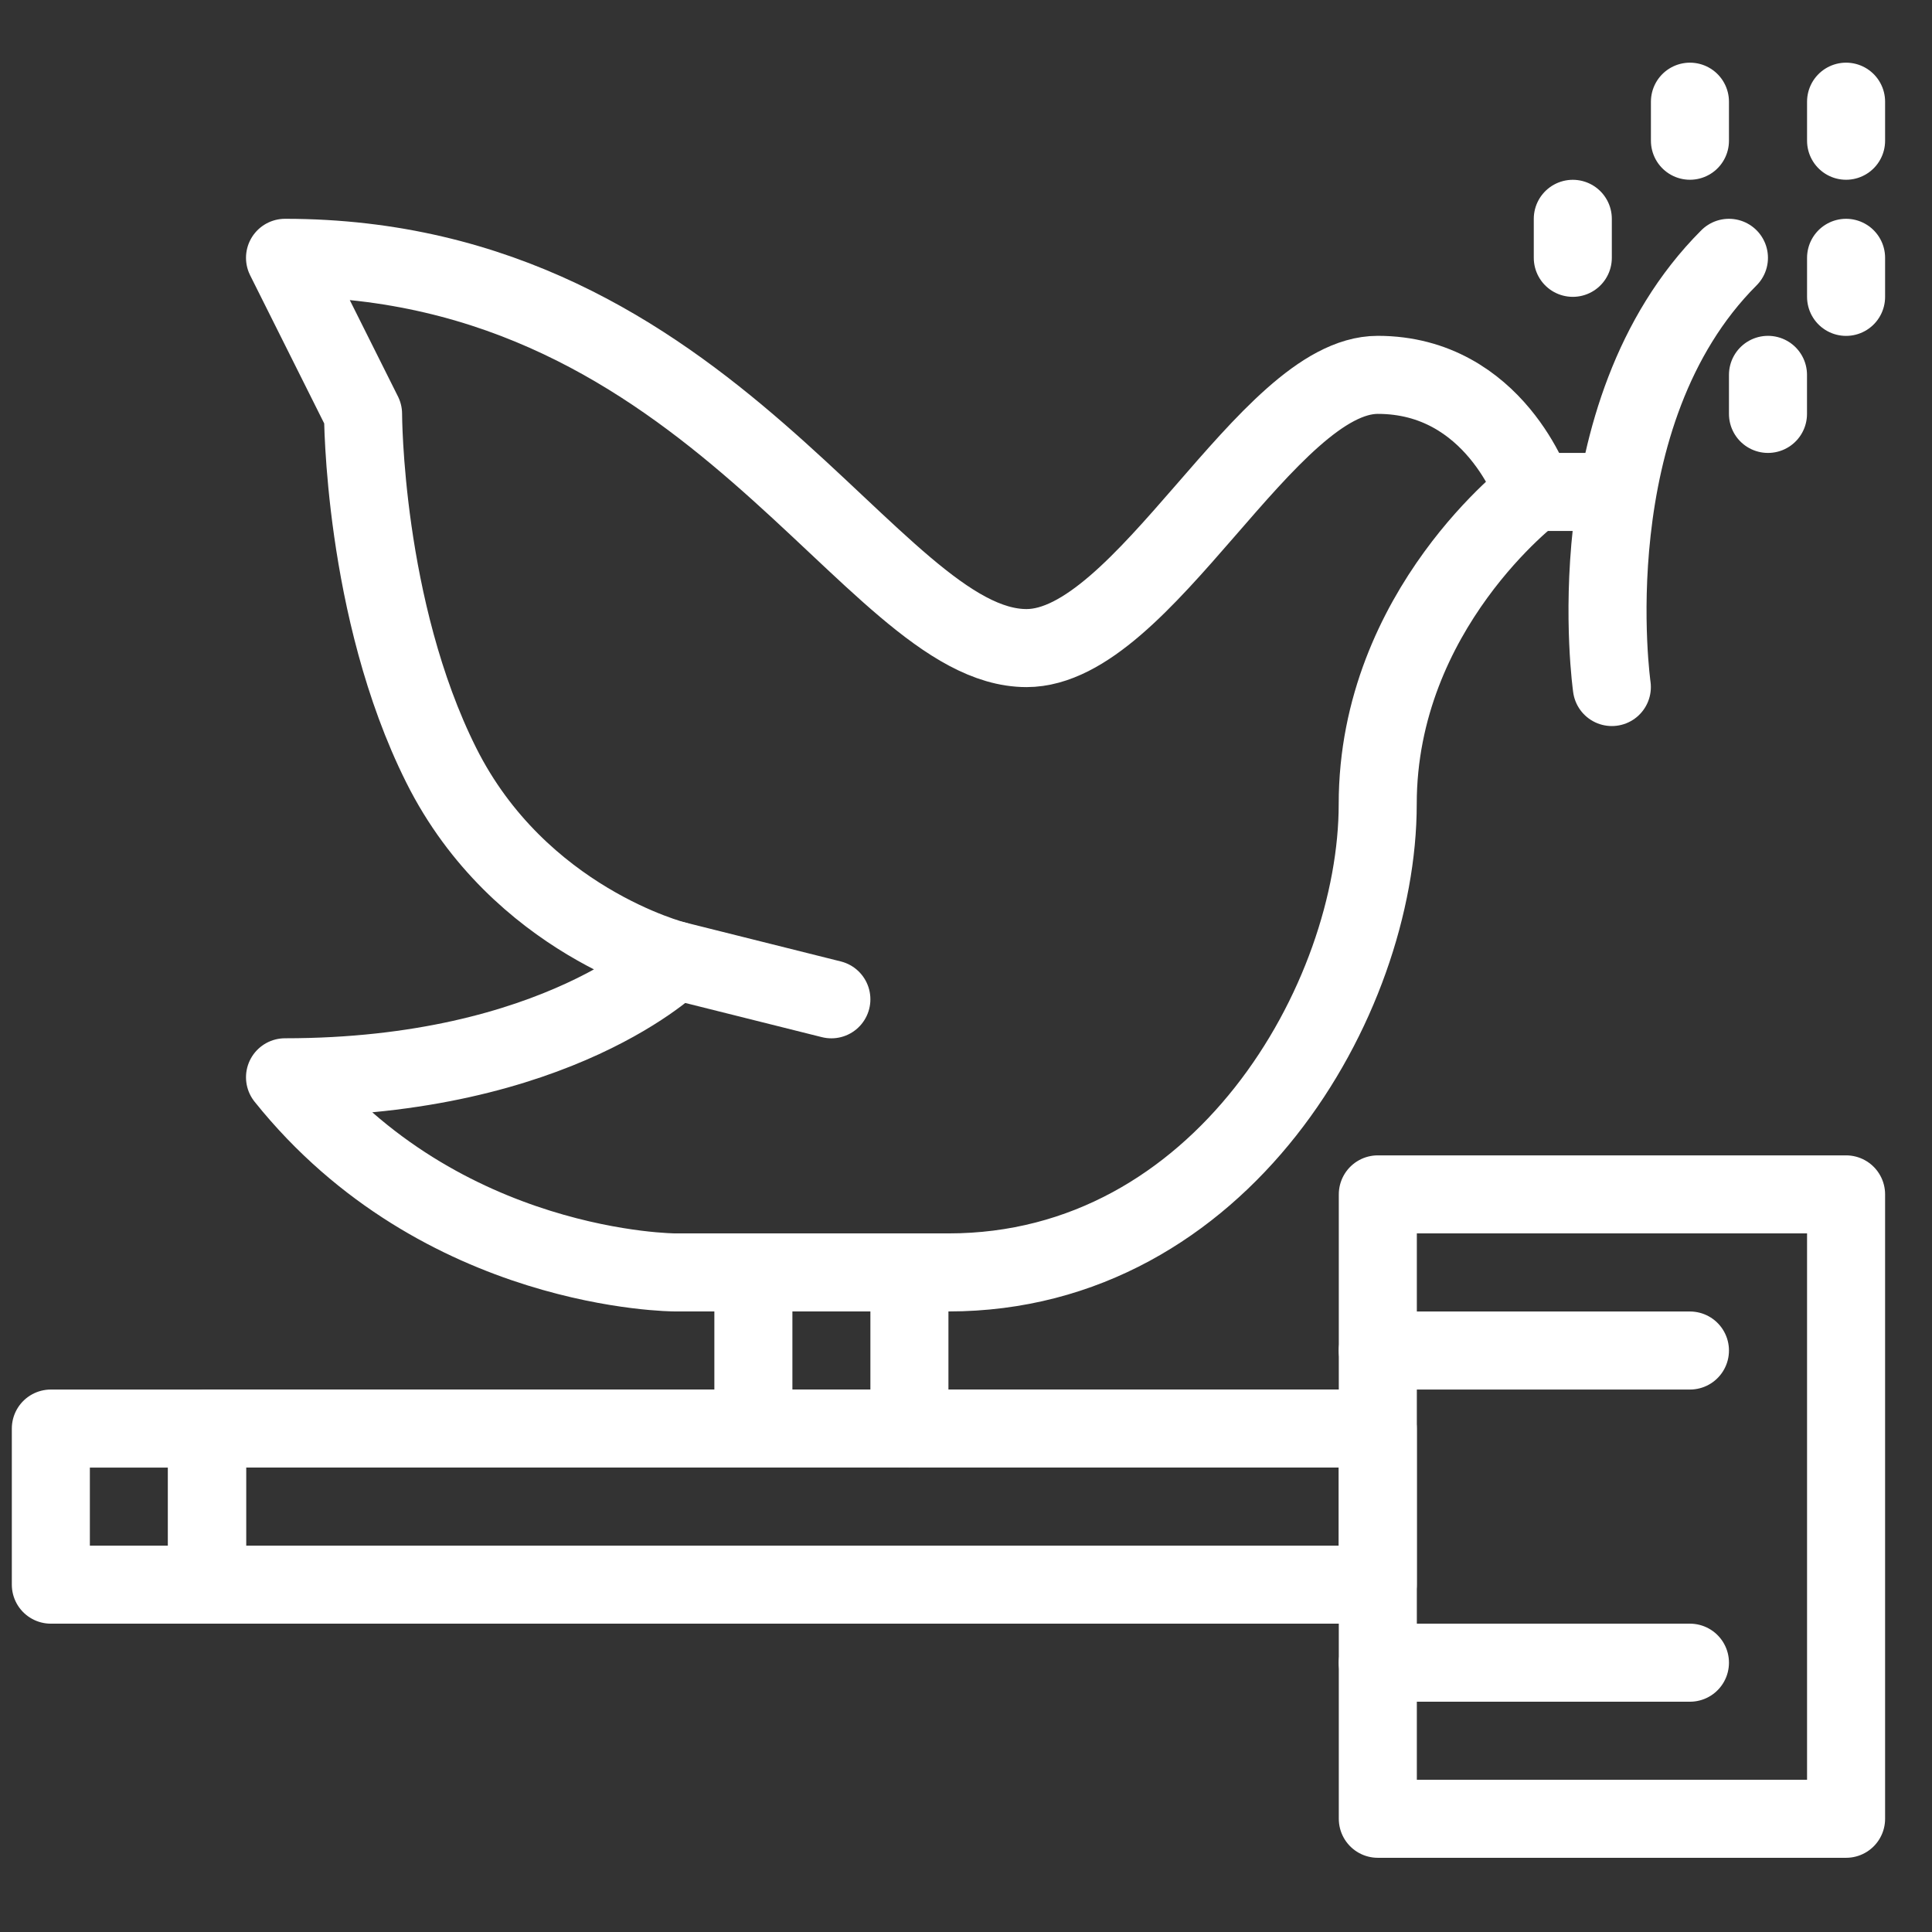
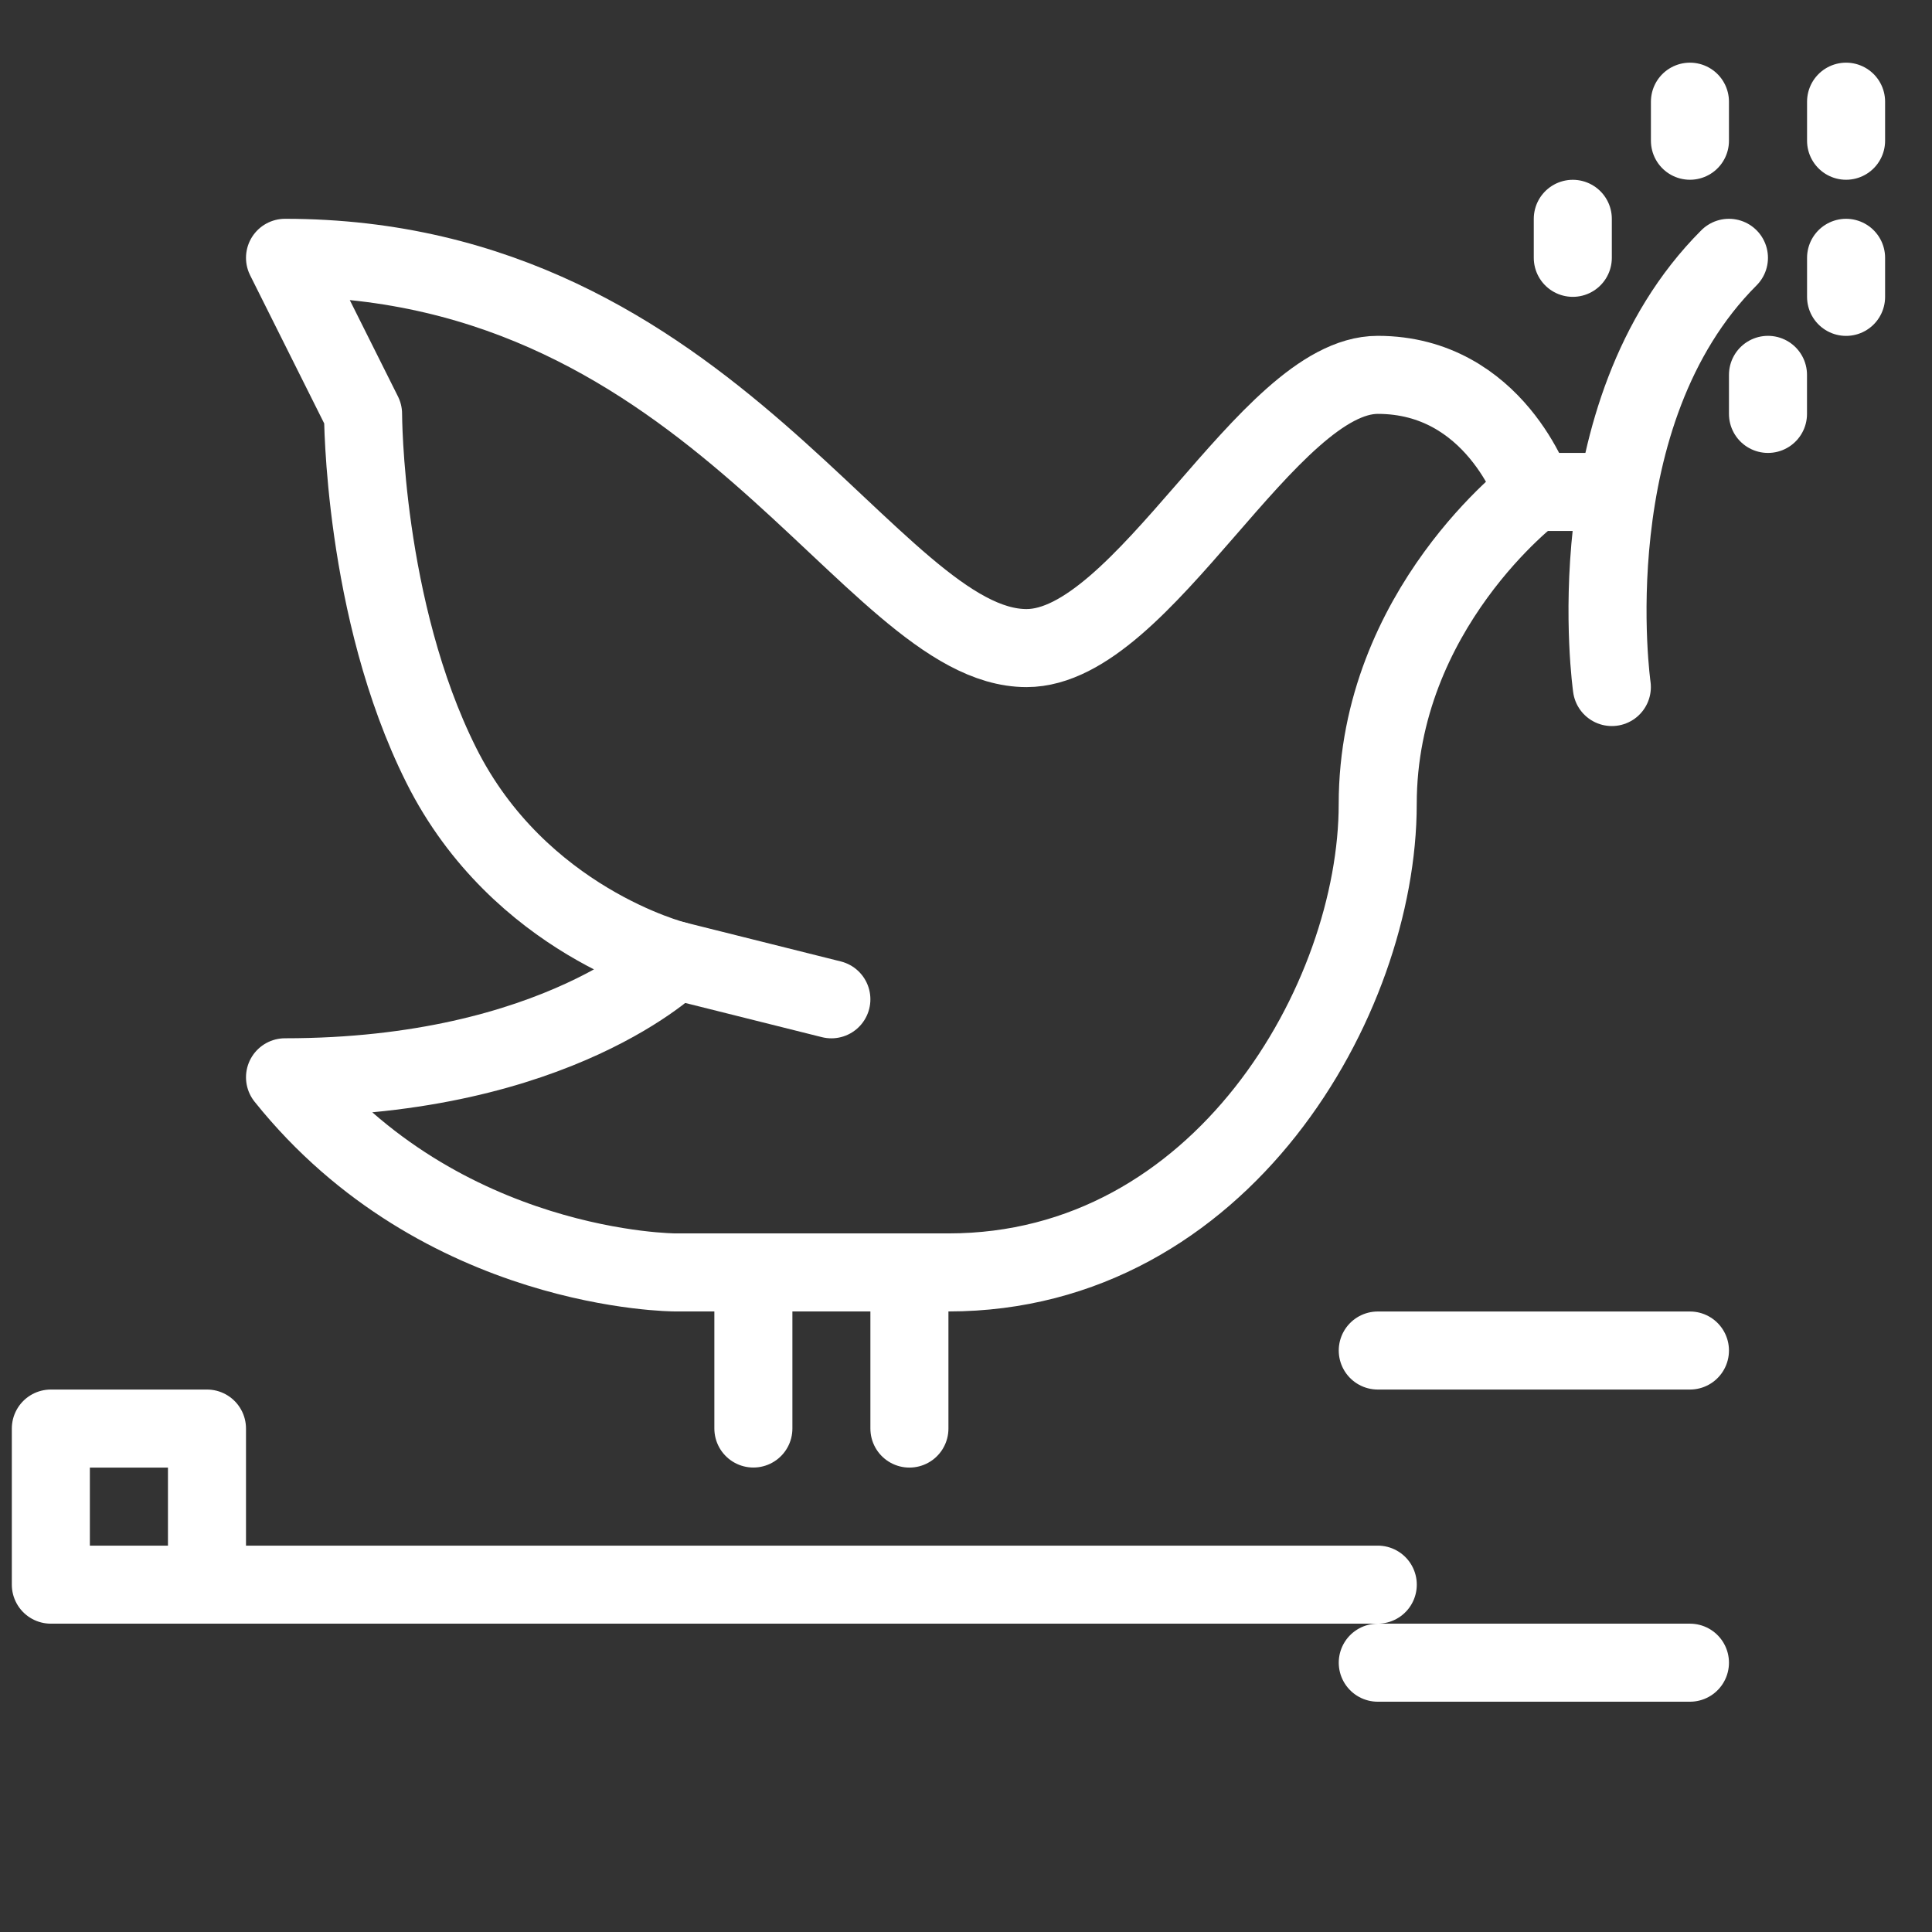
<svg xmlns="http://www.w3.org/2000/svg" width="38" height="38" viewBox="0 0 38 38" fill="none">
  <rect x="0" y="0" width="38" height="38" fill="#333333" stroke="none" />
-   <path d="M27.099 31.168H4.073V28.097H27.099V31.168Z" stroke="white" stroke-width="1.535" stroke-miterlimit="10" stroke-linecap="round" stroke-linejoin="round" />
+   <path d="M27.099 31.168H4.073H27.099V31.168Z" stroke="white" stroke-width="1.535" stroke-miterlimit="10" stroke-linecap="round" stroke-linejoin="round" />
  <path d="M4.071 31.168H1V28.098H4.071V31.168Z" stroke="white" stroke-width="1.535" stroke-miterlimit="10" stroke-linecap="round" stroke-linejoin="round" />
-   <path d="M36.31 35.773H27.1V23.492H36.31V35.773Z" stroke="white" stroke-width="1.535" stroke-miterlimit="10" stroke-linecap="round" stroke-linejoin="round" />
  <path d="M27.099 26.563H33.239" stroke="white" stroke-width="1.535" stroke-miterlimit="10" stroke-linecap="round" stroke-linejoin="round" />
  <path d="M27.099 32.703H33.239" stroke="white" stroke-width="1.535" stroke-miterlimit="10" stroke-linecap="round" stroke-linejoin="round" />
  <path d="M14.818 28.097V25.027" stroke="white" stroke-width="1.535" stroke-miterlimit="10" stroke-linecap="round" stroke-linejoin="round" />
  <path d="M17.887 28.098V25.027" stroke="white" stroke-width="1.535" stroke-miterlimit="10" stroke-linecap="round" stroke-linejoin="round" />
  <path d="M5.606 5.071C14.049 5.071 17.121 12.747 20.191 12.747C22.494 12.747 24.927 7.373 27.098 7.373C29.402 7.373 30.168 9.676 30.168 9.676C30.168 9.676 27.098 11.979 27.098 15.816C27.098 19.655 24.029 25.027 18.656 25.027C16.352 25.027 13.283 25.027 13.283 25.027C13.283 25.027 8.678 25.027 5.606 21.189C10.979 21.189 13.283 18.887 13.283 18.887C13.283 18.887 10.213 18.119 8.678 15.05C7.141 11.979 7.141 8.141 7.141 8.141L5.606 5.071Z" stroke="white" stroke-width="1.535" stroke-miterlimit="10" stroke-linecap="round" stroke-linejoin="round" />
  <path d="M30.168 9.676H31.705" stroke="white" stroke-width="1.535" stroke-miterlimit="10" stroke-linecap="round" stroke-linejoin="round" />
  <path d="M13.283 18.887L16.352 19.655" stroke="white" stroke-width="1.535" stroke-miterlimit="10" stroke-linecap="round" stroke-linejoin="round" />
  <path d="M31.703 13.513C31.703 13.513 30.936 8.142 34.006 5.071" stroke="white" stroke-width="1.535" stroke-miterlimit="10" stroke-linecap="round" stroke-linejoin="round" />
  <path d="M33.239 2.768V2" stroke="white" stroke-width="1.535" stroke-miterlimit="10" stroke-linecap="round" stroke-linejoin="round" />
  <path d="M36.31 2.768V2" stroke="white" stroke-width="1.535" stroke-miterlimit="10" stroke-linecap="round" stroke-linejoin="round" />
  <path d="M36.31 5.839V5.071" stroke="white" stroke-width="1.535" stroke-miterlimit="10" stroke-linecap="round" stroke-linejoin="round" />
  <path d="M34.774 8.141V7.373" stroke="white" stroke-width="1.535" stroke-miterlimit="10" stroke-linecap="round" stroke-linejoin="round" />
  <path d="M30.935 5.071V4.304" stroke="white" stroke-width="1.535" stroke-miterlimit="10" stroke-linecap="round" stroke-linejoin="round" />
</svg>